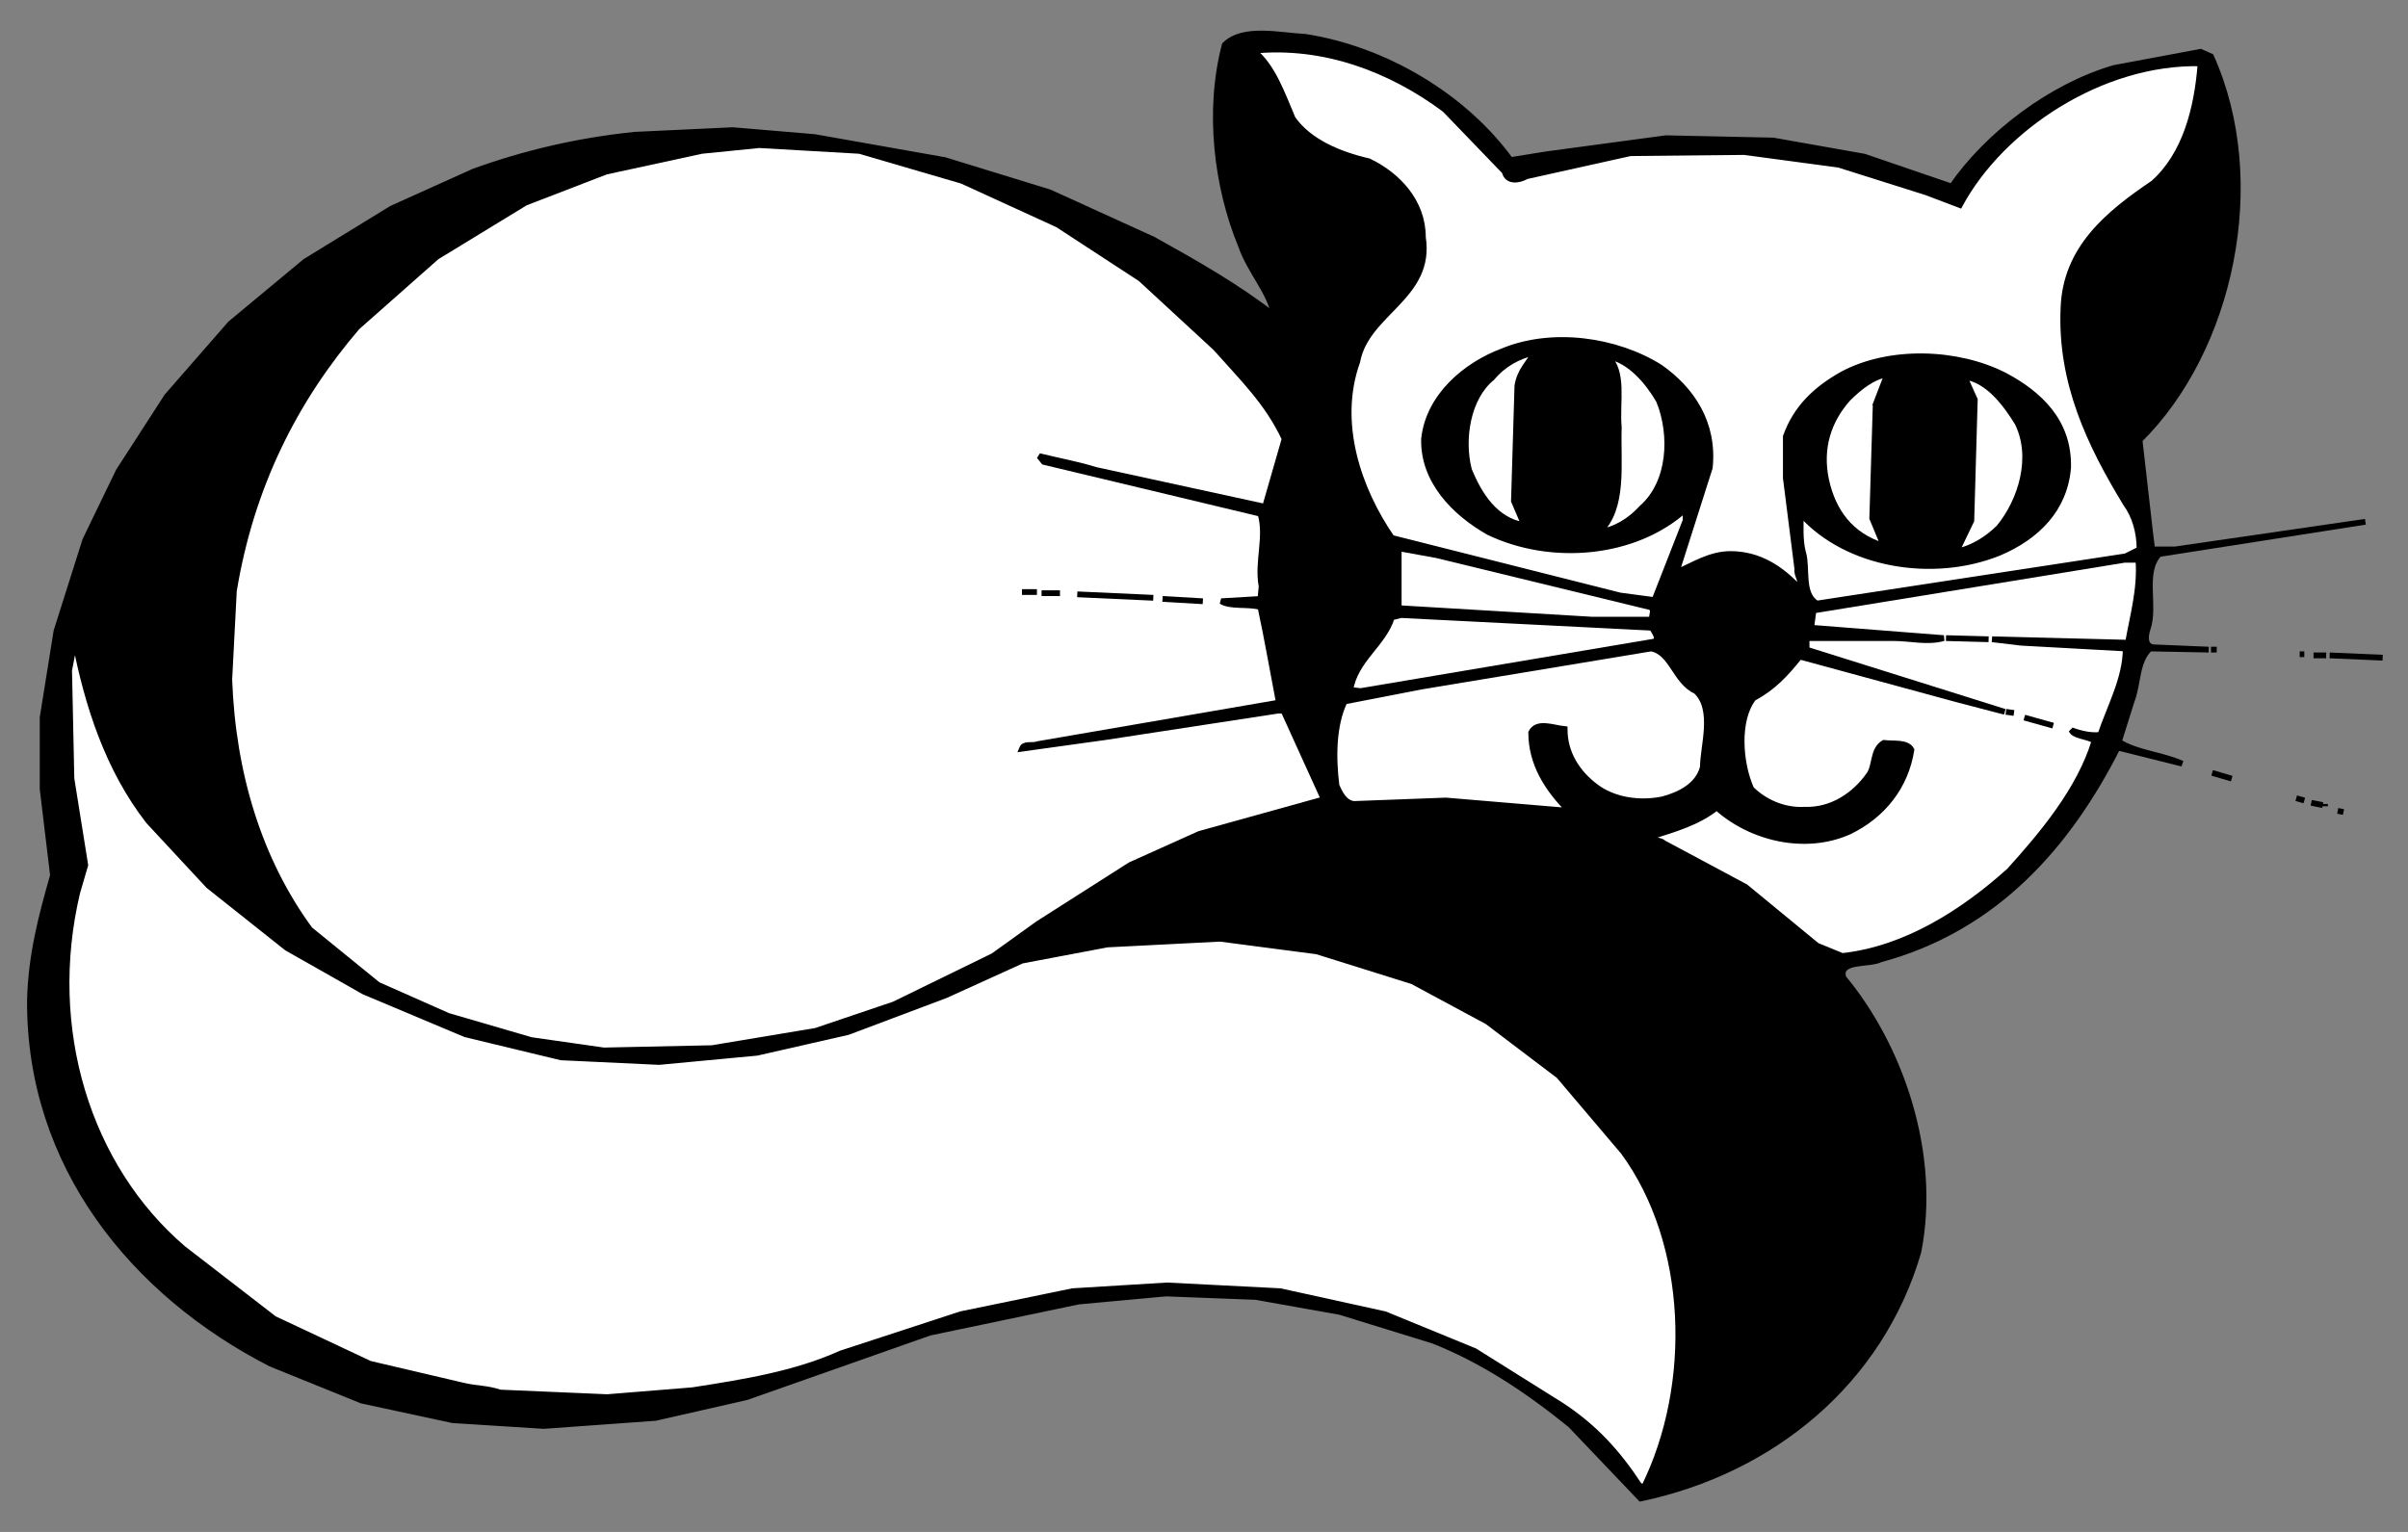
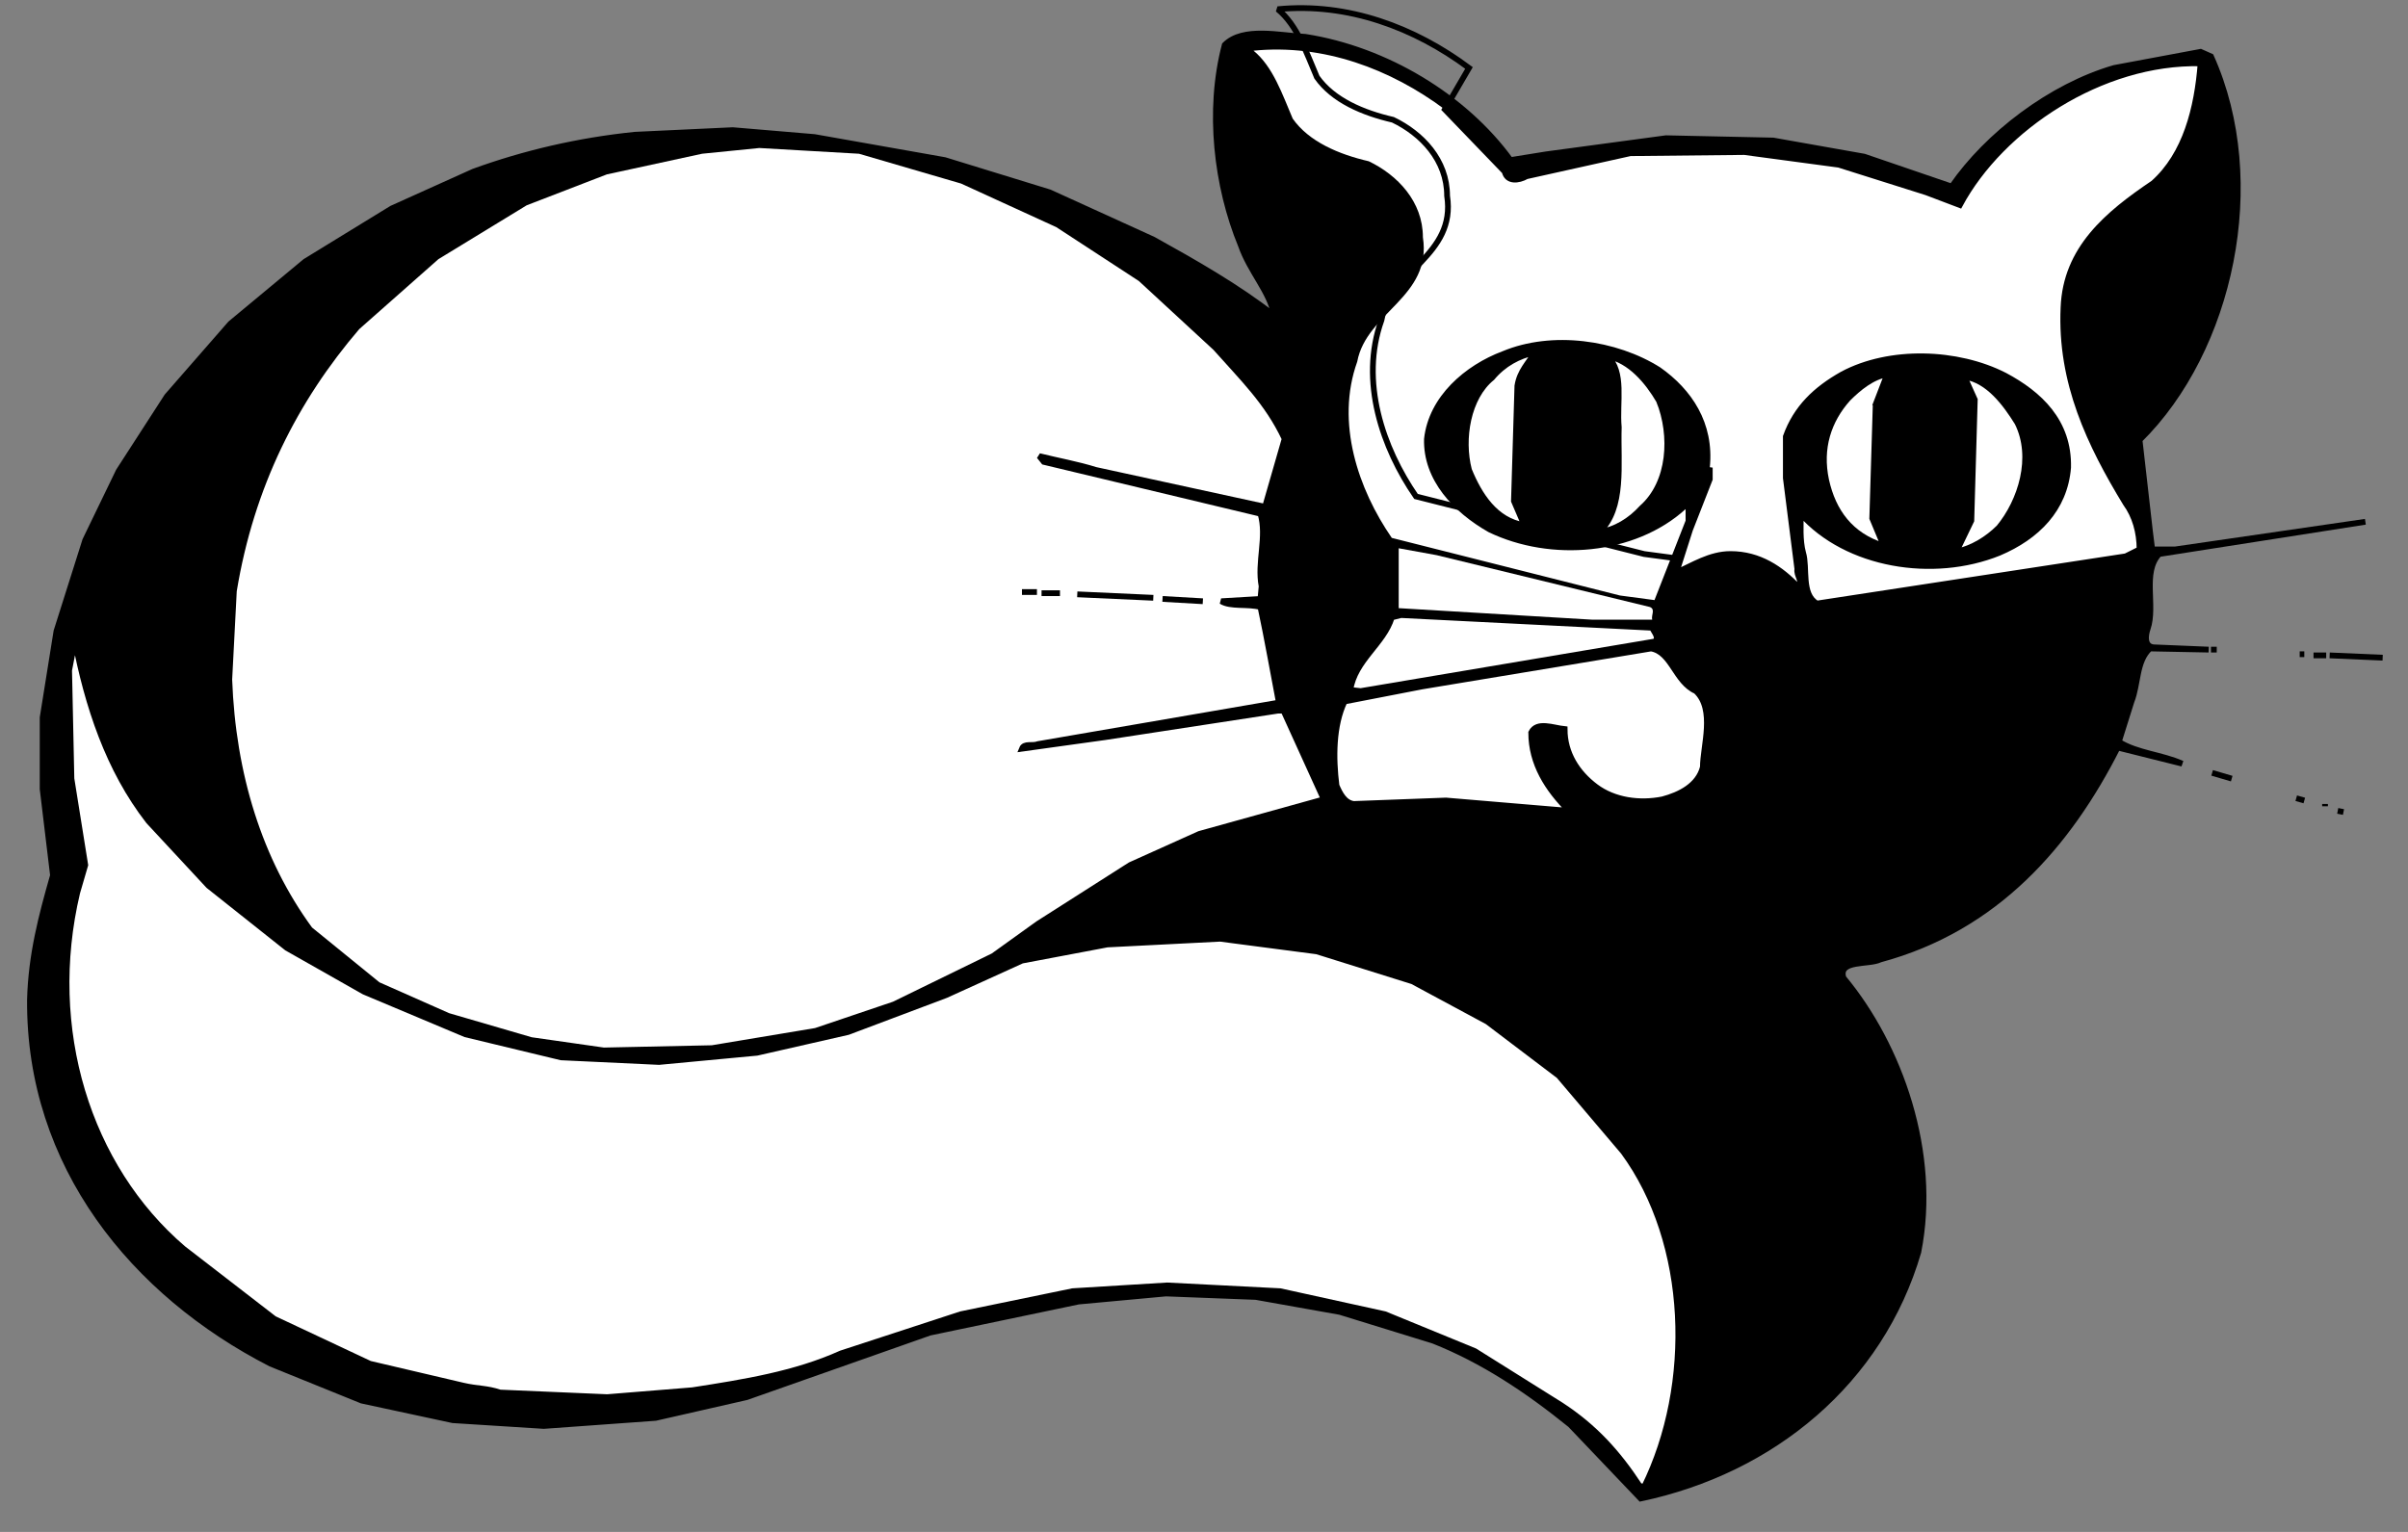
<svg xmlns="http://www.w3.org/2000/svg" xmlns:ns1="http://www.inkscape.org/namespaces/inkscape" xmlns:ns2="http://sodipodi.sourceforge.net/DTD/sodipodi-0.dtd" id="svg5263" version="1.1" ns1:version="0.48.1 " width="261.25" height="166.25" xml:space="preserve" ns2:docname="Cat_06.pdf">
  <rect width="100%" height="100%" fill="#808080" stroke="none" />
  <defs id="defs5267" />
  <ns2:namedview pagecolor="#ffffff" bordercolor="#666666" borderopacity="1" objecttolerance="10" gridtolerance="10" guidetolerance="10" ns1:pageopacity="0" ns1:pageshadow="2" ns1:window-width="640" ns1:window-height="480" id="namedview5265" showgrid="false" ns1:zoom="1.7503759" ns1:cx="130.625" ns1:cy="83.125" ns1:window-x="378" ns1:window-y="158" ns1:window-maximized="0" ns1:current-layer="g5271" />
  <g id="g5271" ns1:groupmode="layer" ns1:label="Cat_06" transform="matrix(1.25,0,0,-1.25,0,166.25)">
    <g id="g5273" transform="scale(0.24,0.24)">
      <path d="m 546.25,496.25 12.918,2.082 43.332,5.836 38.75,-0.836 32.918,-5.832 31.664,-10.832 c 12.918,18.75 35.836,36.25 58.75,42.914 l 31.25,5.836 3.75,-1.668 C 820,488.332 806.668,427.5 773.75,395 l 3.75,-32.918 0.832,-6.664 8.336,0 68.75,10 -74.586,-11.668 c -6.25,-6.668 -1.25,-18.75 -4.164,-27.082 -0.836,-2.5 -1.25,-6.25 2.082,-6.668 l 20,-0.832 -21.25,0.414 c -5,-4.582 -4.168,-12.914 -6.668,-19.164 l -4.582,-14.586 c 6.668,-4.164 15.418,-4.582 22.918,-7.914 l -23.336,5.832 C 747.918,248.332 721.668,218.332 680,207.082 c -4.168,-2.082 -15.418,0 -13.332,-6.664 20.414,-24.586 34.164,-63.336 27.082,-99.168 C 680,54.168 640.832,22.082 593.332,12.082 L 567.918,38.75 C 552.5,51.25 536.25,62.082 518.332,69.168 L 484.582,79.582 454.168,85 421.668,86.25 390,83.332 336.25,72.082 270,48.75 237.082,41.25 196.668,38.332 163.75,40.418 130.832,47.5 97.918,60.832 C 48.332,86.25 10.418,132.5 10.832,192.5 c 0.418,16.25 4.168,30.418 8.336,45 l -3.75,31.25 0,25.832 5,31.25 10.414,32.918 12.086,25 17.5,27.082 22.914,26.25 27.086,22.5 31.25,19.168 29.582,13.332 c 18.332,6.668 37.918,11.25 58.332,13.336 l 35.418,1.664 29.582,-2.5 47.086,-8.332 37.914,-11.668 37.5,-17.082 c 15,-8.332 30.418,-17.082 43.75,-27.5 -1.664,8.75 -8.75,15.832 -12.082,25.418 -8.75,21.25 -12.082,48.75 -5.832,72.5 6.664,6.664 20,3.332 29.164,2.914 29.168,-4.582 57.5,-21.664 74.168,-44.582" style="fill:#000000;fill-opacity:1;fill-rule:nonzero;stroke:none" id="path5275" />
      <path d="m 546.25,496.25 12.918,2.082 43.332,5.836 38.75,-0.836 32.918,-5.832 31.664,-10.832 c 12.918,18.75 35.836,36.25 58.75,42.914 l 31.25,5.836 3.75,-1.668 C 820,488.332 806.668,427.5 773.75,395 l 3.75,-32.918 0.832,-6.664 8.336,0 68.75,10 -74.586,-11.668 c -6.25,-6.668 -1.25,-18.75 -4.164,-27.082 -0.836,-2.5 -1.25,-6.25 2.082,-6.668 l 20,-0.832 -21.25,0.414 c -5,-4.582 -4.168,-12.914 -6.668,-19.164 l -4.582,-14.586 c 6.668,-4.164 15.418,-4.582 22.918,-7.914 l -23.336,5.832 C 747.918,248.332 721.668,218.332 680,207.082 c -4.168,-2.082 -15.418,0 -13.332,-6.664 20.414,-24.586 34.164,-63.336 27.082,-99.168 C 680,54.168 640.832,22.082 593.332,12.082 L 567.918,38.75 C 552.5,51.25 536.25,62.082 518.332,69.168 L 484.582,79.582 454.168,85 421.668,86.25 390,83.332 336.25,72.082 270,48.75 237.082,41.25 196.668,38.332 163.75,40.418 130.832,47.5 97.918,60.832 C 48.332,86.25 10.418,132.5 10.832,192.5 c 0.418,16.25 4.168,30.418 8.336,45 l -3.75,31.25 0,25.832 5,31.25 10.414,32.918 12.086,25 17.5,27.082 22.914,26.25 27.086,22.5 31.25,19.168 29.582,13.332 c 18.332,6.668 37.918,11.25 58.332,13.336 l 35.418,1.664 29.582,-2.5 47.086,-8.332 37.914,-11.668 37.5,-17.082 c 15,-8.332 30.418,-17.082 43.75,-27.5 -1.664,8.75 -8.75,15.832 -12.082,25.418 -8.75,21.25 -12.082,48.75 -5.832,72.5 6.664,6.664 20,3.332 29.164,2.914 29.168,-4.582 57.5,-21.664 74.168,-44.582 z" style="fill:none;stroke:#000000;stroke-opacity:1;stroke-width:2.083;stroke-linecap:square;stroke-linejoin:miter;stroke-miterlimit:2;stroke-dasharray:none" id="path5277" />
      <path d="m 522.5,514.582 21.668,-22.5 c 0.832,-3.75 5,-3.332 7.914,-1.664 l 37.5,8.332 41.25,0.418 34.168,-4.586 31.668,-10 L 708.75,480 c 15,27.918 51.25,52.082 87.082,51.25 -1.25,-16.25 -5.414,-32.918 -17.082,-43.332 -16.668,-11.25 -31.668,-23.75 -32.5,-45 -1.25,-27.086 9.582,-49.586 22.5,-70.836 3.332,-4.582 5,-10.414 5,-16.664 l -5,-2.5 -111.668,-17.086 c -5.832,3.336 -3.332,12.918 -5,18.336 -1.25,4.582 -0.832,10.414 -0.832,14.164 16.668,-18.75 47.918,-23.75 71.668,-14.164 13.75,5.832 23.75,15.832 25,30.832 0.414,16.668 -10.418,26.668 -22.918,33.332 -17.082,8.75 -41.668,9.586 -58.75,0.418 -9.582,-5.418 -16.668,-12.082 -20.418,-22.5 l 0,-15 4.168,-32.918 c -0.418,-2.5 2.082,-4.164 0.418,-6.664 -6.25,6.664 -14.168,12.082 -24.586,12.082 -7.5,0 -13.75,-4.168 -19.582,-6.668 L 618.332,385 c 1.668,16.25 -6.664,28.332 -17.914,36.25 -15.836,10 -39.168,13.332 -57.086,5.832 -13.332,-5 -26.664,-16.25 -28.332,-31.664 -0.418,-15 10.832,-26.668 23.332,-33.75 22.5,-10.836 52.918,-8.336 71.25,8.332 l 0,-4.168 -11.25,-28.75 -12.5,1.668 -82.5,20.832 c -12.082,17.5 -20.414,41.668 -12.5,63.75 3.336,17.918 27.086,23.336 23.75,45 0,12.918 -9.164,22.5 -19.582,27.5 -10.832,2.5 -21.668,7.086 -27.5,15.418 -3.75,8.75 -7.082,18.75 -14.168,24.582 25.418,2.5 49.586,-6.664 69.168,-21.25" style="fill:#ffffff;fill-opacity:1;fill-rule:nonzero;stroke:none" id="path5279" />
-       <path d="m 522.5,514.582 21.668,-22.5 c 0.832,-3.75 5,-3.332 7.914,-1.664 l 37.5,8.332 41.25,0.418 34.168,-4.586 31.668,-10 L 708.75,480 c 15,27.918 51.25,52.082 87.082,51.25 -1.25,-16.25 -5.414,-32.918 -17.082,-43.332 -16.668,-11.25 -31.668,-23.75 -32.5,-45 -1.25,-27.086 9.582,-49.586 22.5,-70.836 3.332,-4.582 5,-10.414 5,-16.664 l -5,-2.5 -111.668,-17.086 c -5.832,3.336 -3.332,12.918 -5,18.336 -1.25,4.582 -0.832,10.414 -0.832,14.164 16.668,-18.75 47.918,-23.75 71.668,-14.164 13.75,5.832 23.75,15.832 25,30.832 0.414,16.668 -10.418,26.668 -22.918,33.332 -17.082,8.75 -41.668,9.586 -58.75,0.418 -9.582,-5.418 -16.668,-12.082 -20.418,-22.5 l 0,-15 4.168,-32.918 c -0.418,-2.5 2.082,-4.164 0.418,-6.664 -6.25,6.664 -14.168,12.082 -24.586,12.082 -7.5,0 -13.75,-4.168 -19.582,-6.668 L 618.332,385 c 1.668,16.25 -6.664,28.332 -17.914,36.25 -15.836,10 -39.168,13.332 -57.086,5.832 -13.332,-5 -26.664,-16.25 -28.332,-31.664 -0.418,-15 10.832,-26.668 23.332,-33.75 22.5,-10.836 52.918,-8.336 71.25,8.332 l 0,-4.168 -11.25,-28.75 -12.5,1.668 -82.5,20.832 c -12.082,17.5 -20.414,41.668 -12.5,63.75 3.336,17.918 27.086,23.336 23.75,45 0,12.918 -9.164,22.5 -19.582,27.5 -10.832,2.5 -21.668,7.086 -27.5,15.418 -3.75,8.75 -7.082,18.75 -14.168,24.582 25.418,2.5 49.586,-6.664 69.168,-21.25 z" style="fill:none;stroke:#000000;stroke-opacity:1;stroke-width:2.083;stroke-linecap:square;stroke-linejoin:miter;stroke-miterlimit:2;stroke-dasharray:none" id="path5281" />
+       <path d="m 522.5,514.582 21.668,-22.5 c 0.832,-3.75 5,-3.332 7.914,-1.664 l 37.5,8.332 41.25,0.418 34.168,-4.586 31.668,-10 L 708.75,480 c 15,27.918 51.25,52.082 87.082,51.25 -1.25,-16.25 -5.414,-32.918 -17.082,-43.332 -16.668,-11.25 -31.668,-23.75 -32.5,-45 -1.25,-27.086 9.582,-49.586 22.5,-70.836 3.332,-4.582 5,-10.414 5,-16.664 l -5,-2.5 -111.668,-17.086 c -5.832,3.336 -3.332,12.918 -5,18.336 -1.25,4.582 -0.832,10.414 -0.832,14.164 16.668,-18.75 47.918,-23.75 71.668,-14.164 13.75,5.832 23.75,15.832 25,30.832 0.414,16.668 -10.418,26.668 -22.918,33.332 -17.082,8.75 -41.668,9.586 -58.75,0.418 -9.582,-5.418 -16.668,-12.082 -20.418,-22.5 l 0,-15 4.168,-32.918 c -0.418,-2.5 2.082,-4.164 0.418,-6.664 -6.25,6.664 -14.168,12.082 -24.586,12.082 -7.5,0 -13.75,-4.168 -19.582,-6.668 L 618.332,385 l 0,-4.168 -11.25,-28.75 -12.5,1.668 -82.5,20.832 c -12.082,17.5 -20.414,41.668 -12.5,63.75 3.336,17.918 27.086,23.336 23.75,45 0,12.918 -9.164,22.5 -19.582,27.5 -10.832,2.5 -21.668,7.086 -27.5,15.418 -3.75,8.75 -7.082,18.75 -14.168,24.582 25.418,2.5 49.586,-6.664 69.168,-21.25 z" style="fill:none;stroke:#000000;stroke-opacity:1;stroke-width:2.083;stroke-linecap:square;stroke-linejoin:miter;stroke-miterlimit:2;stroke-dasharray:none" id="path5281" />
      <path d="m 347.918,488.75 34.582,-15.832 30,-19.586 27.082,-25 c 9.586,-10.832 18.75,-19.582 25,-32.914 l -7.082,-24.586 -61.25,13.336 c -6.668,2.082 -13.75,3.332 -20.418,5 l 1.668,-2.086 78.332,-18.75 c 2.5,-8.332 -1.25,-17.5 0.418,-26.25 l -0.418,-4.582 -14.164,-0.832 c 3.332,-2.086 9.582,-0.836 14.164,-2.086 2.5,-11.664 4.586,-23.75 6.668,-34.582 l -87.082,-15 c -2.086,-0.832 -5,0.418 -5.836,-1.668 l 30,4.168 62.5,9.582 2.086,0 14.582,-32.082 -45,-12.5 -25,-11.25 L 375.418,220 359.168,208.332 323.332,190.832 295,181.25 257.5,175 l -39.168,-0.832 -26.25,3.75 -30,8.75 -25.414,11.25 -24.586,20 c -18.332,25 -27.914,56.25 -29.164,90.414 l 1.664,32.086 c 6.25,37.914 22.086,69.164 44.586,95.414 l 28.75,25.418 32.082,19.582 29.168,11.25 34.582,7.5 20.832,2.086 36.25,-2.086 37.086,-10.832" style="fill:#ffffff;fill-opacity:1;fill-rule:nonzero;stroke:none" id="path5283" />
      <path d="m 347.918,488.75 34.582,-15.832 30,-19.586 27.082,-25 c 9.586,-10.832 18.75,-19.582 25,-32.914 l -7.082,-24.586 -61.25,13.336 c -6.668,2.082 -13.75,3.332 -20.418,5 l 1.668,-2.086 78.332,-18.75 c 2.5,-8.332 -1.25,-17.5 0.418,-26.25 l -0.418,-4.582 -14.164,-0.832 c 3.332,-2.086 9.582,-0.836 14.164,-2.086 2.5,-11.664 4.586,-23.75 6.668,-34.582 l -87.082,-15 c -2.086,-0.832 -5,0.418 -5.836,-1.668 l 30,4.168 62.5,9.582 2.086,0 14.582,-32.082 -45,-12.5 -25,-11.25 L 375.418,220 359.168,208.332 323.332,190.832 295,181.25 257.5,175 l -39.168,-0.832 -26.25,3.75 -30,8.75 -25.414,11.25 -24.586,20 c -18.332,25 -27.914,56.25 -29.164,90.414 l 1.664,32.086 c 6.25,37.914 22.086,69.164 44.586,95.414 l 28.75,25.418 32.082,19.582 29.168,11.25 34.582,7.5 20.832,2.086 36.25,-2.086 37.086,-10.832 z" style="fill:none;stroke:#000000;stroke-opacity:1;stroke-width:2.083;stroke-linecap:square;stroke-linejoin:miter;stroke-miterlimit:2;stroke-dasharray:none" id="path5285" />
      <path d="m 555,426.668 c -2.082,-3.75 -5.418,-6.668 -6.25,-12.086 l -1.25,-41.664 3.75,-8.75 c -10.418,1.664 -16.25,10.832 -20,20 -2.918,11.25 -0.418,26.25 8.332,33.332 4.168,5 9.586,7.918 15.418,9.168" style="fill:#ffffff;fill-opacity:1;fill-rule:nonzero;stroke:none" id="path5287" />
      <path d="m 555,426.668 c -2.082,-3.75 -5.418,-6.668 -6.25,-12.086 l -1.25,-41.664 3.75,-8.75 c -10.418,1.664 -16.25,10.832 -20,20 -2.918,11.25 -0.418,26.25 8.332,33.332 4.168,5 9.586,7.918 15.418,9.168 z" style="fill:none;stroke:#000000;stroke-opacity:1;stroke-width:2.083;stroke-linecap:square;stroke-linejoin:miter;stroke-miterlimit:2;stroke-dasharray:none" id="path5289" />
      <path d="m 600,409.168 c 5,-12.5 4.168,-29.586 -6.25,-38.75 -4.168,-4.586 -9.582,-7.918 -15.418,-8.75 9.168,8.75 6.668,24.582 7.086,37.914 -0.836,9.168 2.082,20 -4.168,25.836 8.332,-1.668 14.582,-9.168 18.75,-16.25" style="fill:#ffffff;fill-opacity:1;fill-rule:nonzero;stroke:none" id="path5291" />
      <path d="m 600,409.168 c 5,-12.5 4.168,-29.586 -6.25,-38.75 -4.168,-4.586 -9.582,-7.918 -15.418,-8.75 9.168,8.75 6.668,24.582 7.086,37.914 -0.836,9.168 2.082,20 -4.168,25.836 8.332,-1.668 14.582,-9.168 18.75,-16.25 z" style="fill:none;stroke:#000000;stroke-opacity:1;stroke-width:2.083;stroke-linecap:square;stroke-linejoin:miter;stroke-miterlimit:2;stroke-dasharray:none" id="path5293" />
      <path d="m 678.332,407.918 -1.25,-41.25 4.168,-10 c -12.082,3.75 -18.332,12.5 -20.832,23.75 -2.5,11.664 0.832,21.664 7.914,29.582 3.75,3.75 8.75,7.918 14.168,8.75 l -4.168,-10.832" style="fill:#ffffff;fill-opacity:1;fill-rule:nonzero;stroke:none" id="path5295" />
      <path d="m 678.332,407.918 -1.25,-41.25 4.168,-10 c -12.082,3.75 -18.332,12.5 -20.832,23.75 -2.5,11.664 0.832,21.664 7.914,29.582 3.75,3.75 8.75,7.918 14.168,8.75 l -4.168,-10.832 z" style="fill:none;stroke:#000000;stroke-opacity:1;stroke-width:2.083;stroke-linecap:square;stroke-linejoin:miter;stroke-miterlimit:2;stroke-dasharray:none" id="path5297" />
      <path d="m 729.582,401.25 c 6.25,-12.5 1.25,-28.332 -6.664,-37.918 -4.168,-4.164 -9.586,-7.5 -15.418,-8.75 l 5.418,11.25 1.25,43.75 -3.75,8.336 c 8.75,-1.25 15,-10 19.164,-16.668" style="fill:#ffffff;fill-opacity:1;fill-rule:nonzero;stroke:none" id="path5299" />
      <path d="m 729.582,401.25 c 6.25,-12.5 1.25,-28.332 -6.664,-37.918 -4.168,-4.164 -9.586,-7.5 -15.418,-8.75 l 5.418,11.25 1.25,43.75 -3.75,8.336 c 8.75,-1.25 15,-10 19.164,-16.668 z" style="fill:none;stroke:#000000;stroke-opacity:1;stroke-width:2.083;stroke-linecap:square;stroke-linejoin:miter;stroke-miterlimit:2;stroke-dasharray:none" id="path5301" />
      <path d="m 596.668,334.582 c 2.082,-0.832 0.414,-2.914 0.832,-4.582 l -21.668,0 -70,4.168 0,21.664 13.75,-2.5 77.086,-18.75" style="fill:#ffffff;fill-opacity:1;fill-rule:nonzero;stroke:none" id="path5303" />
-       <path d="m 596.668,334.582 c 2.082,-0.832 0.414,-2.914 0.832,-4.582 l -21.668,0 -70,4.168 0,21.664 13.75,-2.5 77.086,-18.75 z" style="fill:none;stroke:#000000;stroke-opacity:1;stroke-width:2.083;stroke-linecap:square;stroke-linejoin:miter;stroke-miterlimit:2;stroke-dasharray:none" id="path5305" />
-       <path d="m 773.332,351.668 c 0.836,-10.418 -2.082,-20.418 -3.75,-30 l -49.164,1.25 10.414,-1.25 37.918,-2.086 c 0,-10.832 -5.832,-21.25 -9.168,-31.25 -3.332,-0.414 -7.082,0.418 -10.414,1.668 0.832,-2.082 5.414,-2.082 8.332,-3.75 -5.418,-17.918 -19.168,-34.168 -30.832,-47.082 -16.668,-15 -37.5,-28.336 -60.418,-30.836 l -9.168,3.75 -25.832,21.25 -29.582,15.836 c -1.25,1.25 -2.918,0.414 -4.168,2.5 7.918,2.5 16.668,5 23.332,10.414 12.5,-11.25 32.086,-15.832 47.918,-8.75 12.082,5.836 20.418,16.25 22.5,29.586 -1.668,2.914 -6.25,2.082 -10,2.5 -4.168,-2.5 -2.918,-8.336 -5.418,-11.668 -5,-7.082 -13.332,-12.918 -23.332,-12.5 -7.5,-0.418 -14.582,2.918 -19.168,7.5 -4.164,9.168 -5.414,25 0.836,32.918 7.082,3.75 11.664,8.75 16.664,15 l 56.668,-15.418 17.5,-4.582 -71.668,22.5 0,4.164 31.668,0 c 5.832,0 12.082,-1.664 17.918,0 l -47.918,3.75 0.832,6.25 112.5,18.336 5,0" style="fill:#ffffff;fill-opacity:1;fill-rule:nonzero;stroke:none" id="path5307" />
      <path d="m 773.332,351.668 c 0.836,-10.418 -2.082,-20.418 -3.75,-30 l -49.164,1.25 10.414,-1.25 37.918,-2.086 c 0,-10.832 -5.832,-21.25 -9.168,-31.25 -3.332,-0.414 -7.082,0.418 -10.414,1.668 0.832,-2.082 5.414,-2.082 8.332,-3.75 -5.418,-17.918 -19.168,-34.168 -30.832,-47.082 -16.668,-15 -37.5,-28.336 -60.418,-30.836 l -9.168,3.75 -25.832,21.25 -29.582,15.836 c -1.25,1.25 -2.918,0.414 -4.168,2.5 7.918,2.5 16.668,5 23.332,10.414 12.5,-11.25 32.086,-15.832 47.918,-8.75 12.082,5.836 20.418,16.25 22.5,29.586 -1.668,2.914 -6.25,2.082 -10,2.5 -4.168,-2.5 -2.918,-8.336 -5.418,-11.668 -5,-7.082 -13.332,-12.918 -23.332,-12.5 -7.5,-0.418 -14.582,2.918 -19.168,7.5 -4.164,9.168 -5.414,25 0.836,32.918 7.082,3.75 11.664,8.75 16.664,15 l 56.668,-15.418 17.5,-4.582 -71.668,22.5 0,4.164 31.668,0 c 5.832,0 12.082,-1.664 17.918,0 l -47.918,3.75 0.832,6.25 112.5,18.336 5,0 z" style="fill:none;stroke:#000000;stroke-opacity:1;stroke-width:2.083;stroke-linecap:square;stroke-linejoin:miter;stroke-miterlimit:2;stroke-dasharray:none" id="path5309" />
      <path d="m 369.582,340 5.418,0 -5.418,0" style="fill:#000000;fill-opacity:1;fill-rule:nonzero;stroke:none" id="path5311" />
      <path d="m 369.582,340 5.418,0 -5.418,0 z" style="fill:none;stroke:#000000;stroke-opacity:1;stroke-width:2.083;stroke-linecap:square;stroke-linejoin:miter;stroke-miterlimit:2;stroke-dasharray:none" id="path5313" />
      <path d="m 376.668,339.582 6.664,0 -6.664,0" style="fill:#000000;fill-opacity:1;fill-rule:nonzero;stroke:none" id="path5315" />
      <path d="m 376.668,339.582 6.664,0 -6.664,0 z" style="fill:none;stroke:#000000;stroke-opacity:1;stroke-width:2.083;stroke-linecap:square;stroke-linejoin:miter;stroke-miterlimit:2;stroke-dasharray:none" id="path5317" />
      <path d="m 389.582,339.168 27.5,-1.25 -27.5,1.25" style="fill:#000000;fill-opacity:1;fill-rule:nonzero;stroke:none" id="path5319" />
      <path d="m 389.582,339.168 27.5,-1.25 -27.5,1.25 z" style="fill:none;stroke:#000000;stroke-opacity:1;stroke-width:2.083;stroke-linecap:square;stroke-linejoin:miter;stroke-miterlimit:2;stroke-dasharray:none" id="path5321" />
      <path d="M 420.418,337.5 435,336.668 420.418,337.5" style="fill:#000000;fill-opacity:1;fill-rule:nonzero;stroke:none" id="path5323" />
      <path d="M 420.418,337.5 435,336.668 420.418,337.5 z" style="fill:none;stroke:#000000;stroke-opacity:1;stroke-width:2.083;stroke-linecap:square;stroke-linejoin:miter;stroke-miterlimit:2;stroke-dasharray:none" id="path5325" />
      <path d="m 597.5,327.082 c 0.418,-1.25 2.918,-3.75 0.832,-5 l -106.25,-17.914 -3.75,0.414 c 1.668,10.836 12.086,16.668 15,26.25 l 3.336,0.836 90.832,-4.586" style="fill:#ffffff;fill-opacity:1;fill-rule:nonzero;stroke:none" id="path5327" />
      <path d="m 597.5,327.082 c 0.418,-1.25 2.918,-3.75 0.832,-5 l -106.25,-17.914 -3.75,0.414 c 1.668,10.836 12.086,16.668 15,26.25 l 3.336,0.836 90.832,-4.586 z" style="fill:none;stroke:#000000;stroke-opacity:1;stroke-width:2.083;stroke-linecap:square;stroke-linejoin:miter;stroke-miterlimit:2;stroke-dasharray:none" id="path5329" />
      <path d="m 703.75,323.332 15.418,-0.414 -15.418,0.414" style="fill:#000000;fill-opacity:1;fill-rule:nonzero;stroke:none" id="path5331" />
      <path d="m 703.75,323.332 15.418,-0.414 -15.418,0.414 z" style="fill:none;stroke:#000000;stroke-opacity:1;stroke-width:2.083;stroke-linecap:square;stroke-linejoin:miter;stroke-miterlimit:2;stroke-dasharray:none" id="path5333" />
      <path d="m 53.75,257.082 21.668,-23.332 28.332,-22.5 27.918,-15.832 36.664,-15.418 34.586,-8.332 35.414,-1.668 35.418,3.332 32.918,7.5 35.414,13.336 27.5,12.5 30.836,5.832 40.832,2.082 35,-4.582 34.582,-10.832 27.086,-14.586 L 563.75,165 587.082,137.5 c 24.168,-32.918 25.836,-84.168 7.5,-121.25 l -1.664,0.418 C 585,28.75 576.668,37.918 564.582,45.832 l -31.25,19.586 -32.5,13.332 -37.914,8.332 -40.836,2.086 L 387.918,87.082 347.5,78.75 304.168,64.582 c -16.668,-7.5 -35,-10.414 -53.75,-13.332 l -30.836,-2.5 -38.75,1.668 c -5,1.664 -7.914,1.25 -13.332,2.5 L 133.75,60.832 99.168,77.082 66.25,102.5 c -34.582,29.582 -50,79.582 -38.332,128.75 l 2.914,10 -5,31.25 L 25,311.668 27.082,322.5 c 4.586,-23.75 12.086,-46.668 26.668,-65.418" style="fill:#ffffff;fill-opacity:1;fill-rule:nonzero;stroke:none" id="path5335" />
      <path d="m 53.75,257.082 21.668,-23.332 28.332,-22.5 27.918,-15.832 36.664,-15.418 34.586,-8.332 35.414,-1.668 35.418,3.332 32.918,7.5 35.414,13.336 27.5,12.5 30.836,5.832 40.832,2.082 35,-4.582 34.582,-10.832 27.086,-14.586 L 563.75,165 587.082,137.5 c 24.168,-32.918 25.836,-84.168 7.5,-121.25 l -1.664,0.418 C 585,28.75 576.668,37.918 564.582,45.832 l -31.25,19.586 -32.5,13.332 -37.914,8.332 -40.836,2.086 L 387.918,87.082 347.5,78.75 304.168,64.582 c -16.668,-7.5 -35,-10.414 -53.75,-13.332 l -30.836,-2.5 -38.75,1.668 c -5,1.664 -7.914,1.25 -13.332,2.5 L 133.75,60.832 99.168,77.082 66.25,102.5 c -34.582,29.582 -50,79.582 -38.332,128.75 l 2.914,10 -5,31.25 L 25,311.668 27.082,322.5 c 4.586,-23.75 12.086,-46.668 26.668,-65.418 z" style="fill:none;stroke:#000000;stroke-opacity:1;stroke-width:2.083;stroke-linecap:square;stroke-linejoin:miter;stroke-miterlimit:2;stroke-dasharray:none" id="path5337" />
      <path d="m 613.332,304.168 c 7.086,-6.668 2.5,-20 2.5,-27.5 -1.664,-6.668 -8.332,-10 -14.582,-11.668 -8.332,-1.668 -17.5,-0.418 -24.168,4.582 -6.664,5 -11.25,12.086 -11.25,20.836 -4.164,0.414 -10,2.914 -12.082,-1.25 0,-11.25 5.832,-20.418 13.75,-28.336 l -44.582,3.75 -33.336,-1.25 c -3.332,0.418 -5,3.75 -6.25,6.668 -1.25,10 -1.25,21.668 2.918,30.418 l 27.918,5.414 82.914,13.75 c 7.5,-1.25 8.75,-12.082 16.25,-15.414" style="fill:#ffffff;fill-opacity:1;fill-rule:nonzero;stroke:none" id="path5339" />
      <path d="m 613.332,304.168 c 7.086,-6.668 2.5,-20 2.5,-27.5 -1.664,-6.668 -8.332,-10 -14.582,-11.668 -8.332,-1.668 -17.5,-0.418 -24.168,4.582 -6.664,5 -11.25,12.086 -11.25,20.836 -4.164,0.414 -10,2.914 -12.082,-1.25 0,-11.25 5.832,-20.418 13.75,-28.336 l -44.582,3.75 -33.336,-1.25 c -3.332,0.418 -5,3.75 -6.25,6.668 -1.25,10 -1.25,21.668 2.918,30.418 l 27.918,5.414 82.914,13.75 c 7.5,-1.25 8.75,-12.082 16.25,-15.414 z" style="fill:none;stroke:#000000;stroke-opacity:1;stroke-width:2.083;stroke-linecap:square;stroke-linejoin:miter;stroke-miterlimit:2;stroke-dasharray:none" id="path5341" />
      <path d="m 799.582,319.168 2.086,0 -2.086,0" style="fill:#000000;fill-opacity:1;fill-rule:nonzero;stroke:none" id="path5343" />
      <path d="m 799.582,319.168 2.086,0 -2.086,0 z" style="fill:none;stroke:#000000;stroke-opacity:1;stroke-width:2.083;stroke-linecap:square;stroke-linejoin:miter;stroke-miterlimit:2;stroke-dasharray:none" id="path5345" />
-       <path d="m 831.668,317.5 1.664,0 -1.664,0" style="fill:#000000;fill-opacity:1;fill-rule:nonzero;stroke:none" id="path5347" />
      <path d="m 831.668,317.5 1.664,0 -1.664,0 z" style="fill:none;stroke:#000000;stroke-opacity:1;stroke-width:2.083;stroke-linecap:square;stroke-linejoin:miter;stroke-miterlimit:2;stroke-dasharray:none" id="path5349" />
-       <path d="m 836.668,317.082 4.582,0 -4.582,0" style="fill:#000000;fill-opacity:1;fill-rule:nonzero;stroke:none" id="path5351" />
      <path d="m 836.668,317.082 4.582,0 -4.582,0 z" style="fill:none;stroke:#000000;stroke-opacity:1;stroke-width:2.083;stroke-linecap:square;stroke-linejoin:miter;stroke-miterlimit:2;stroke-dasharray:none" id="path5353" />
      <path d="m 842.5,317.082 19.168,-0.832 -19.168,0.832" style="fill:#000000;fill-opacity:1;fill-rule:nonzero;stroke:none" id="path5355" />
      <path d="m 842.5,317.082 19.168,-0.832 -19.168,0.832 z" style="fill:none;stroke:#000000;stroke-opacity:1;stroke-width:2.083;stroke-linecap:square;stroke-linejoin:miter;stroke-miterlimit:2;stroke-dasharray:none" id="path5357" />
      <path d="m 725.418,296.668 2.914,-0.418 -2.914,0.418" style="fill:#000000;fill-opacity:1;fill-rule:nonzero;stroke:none" id="path5359" />
      <path d="m 725.418,296.668 2.914,-0.418 -2.914,0.418 z" style="fill:none;stroke:#000000;stroke-opacity:1;stroke-width:2.083;stroke-linecap:square;stroke-linejoin:miter;stroke-miterlimit:2;stroke-dasharray:none" id="path5361" />
      <path d="m 732.082,294.582 10.418,-2.914 -10.418,2.914" style="fill:#000000;fill-opacity:1;fill-rule:nonzero;stroke:none" id="path5363" />
      <path d="m 732.082,294.582 10.418,-2.914 -10.418,2.914 z" style="fill:none;stroke:#000000;stroke-opacity:1;stroke-width:2.083;stroke-linecap:square;stroke-linejoin:miter;stroke-miterlimit:2;stroke-dasharray:none" id="path5365" />
      <path d="M 800,274.582 807.082,272.5 800,274.582" style="fill:#000000;fill-opacity:1;fill-rule:nonzero;stroke:none" id="path5367" />
      <path d="M 800,274.582 807.082,272.5 800,274.582 z" style="fill:none;stroke:#000000;stroke-opacity:1;stroke-width:2.083;stroke-linecap:square;stroke-linejoin:miter;stroke-miterlimit:2;stroke-dasharray:none" id="path5369" />
      <path d="m 830.418,265.418 2.914,-0.836 -2.914,0.836" style="fill:#000000;fill-opacity:1;fill-rule:nonzero;stroke:none" id="path5371" />
      <path d="m 830.418,265.418 2.914,-0.836 -2.914,0.836 z" style="fill:none;stroke:#000000;stroke-opacity:1;stroke-width:2.083;stroke-linecap:square;stroke-linejoin:miter;stroke-miterlimit:2;stroke-dasharray:none" id="path5373" />
      <path d="m 835.832,263.75 4.168,-0.832 -4.168,0.832" style="fill:#000000;fill-opacity:1;fill-rule:nonzero;stroke:none" id="path5375" />
-       <path d="m 835.832,263.75 4.168,-0.832 -4.168,0.832 z" style="fill:none;stroke:#000000;stroke-opacity:1;stroke-width:2.083;stroke-linecap:square;stroke-linejoin:miter;stroke-miterlimit:2;stroke-dasharray:none" id="path5377" />
      <path d="m 840.832,262.5 0,0 0,0.832 0,0 0,-0.832 z" style="fill:#000000;fill-opacity:1;fill-rule:nonzero;stroke:none" id="path5379" />
      <path d="m 840.832,262.5 0,0 0,0.832 0,0 0,-0.832 z" style="fill:none;stroke:#000000;stroke-opacity:1;stroke-width:2.083;stroke-linecap:square;stroke-linejoin:miter;stroke-miterlimit:2;stroke-dasharray:none" id="path5381" />
      <path d="m 845.418,260.832 2.082,-0.414 -2.082,0.414" style="fill:#000000;fill-opacity:1;fill-rule:nonzero;stroke:none" id="path5383" />
      <path d="m 845.418,260.832 2.082,-0.414 -2.082,0.414 z" style="fill:none;stroke:#000000;stroke-opacity:1;stroke-width:2.083;stroke-linecap:square;stroke-linejoin:miter;stroke-miterlimit:2;stroke-dasharray:none" id="path5385" />
    </g>
  </g>
</svg>